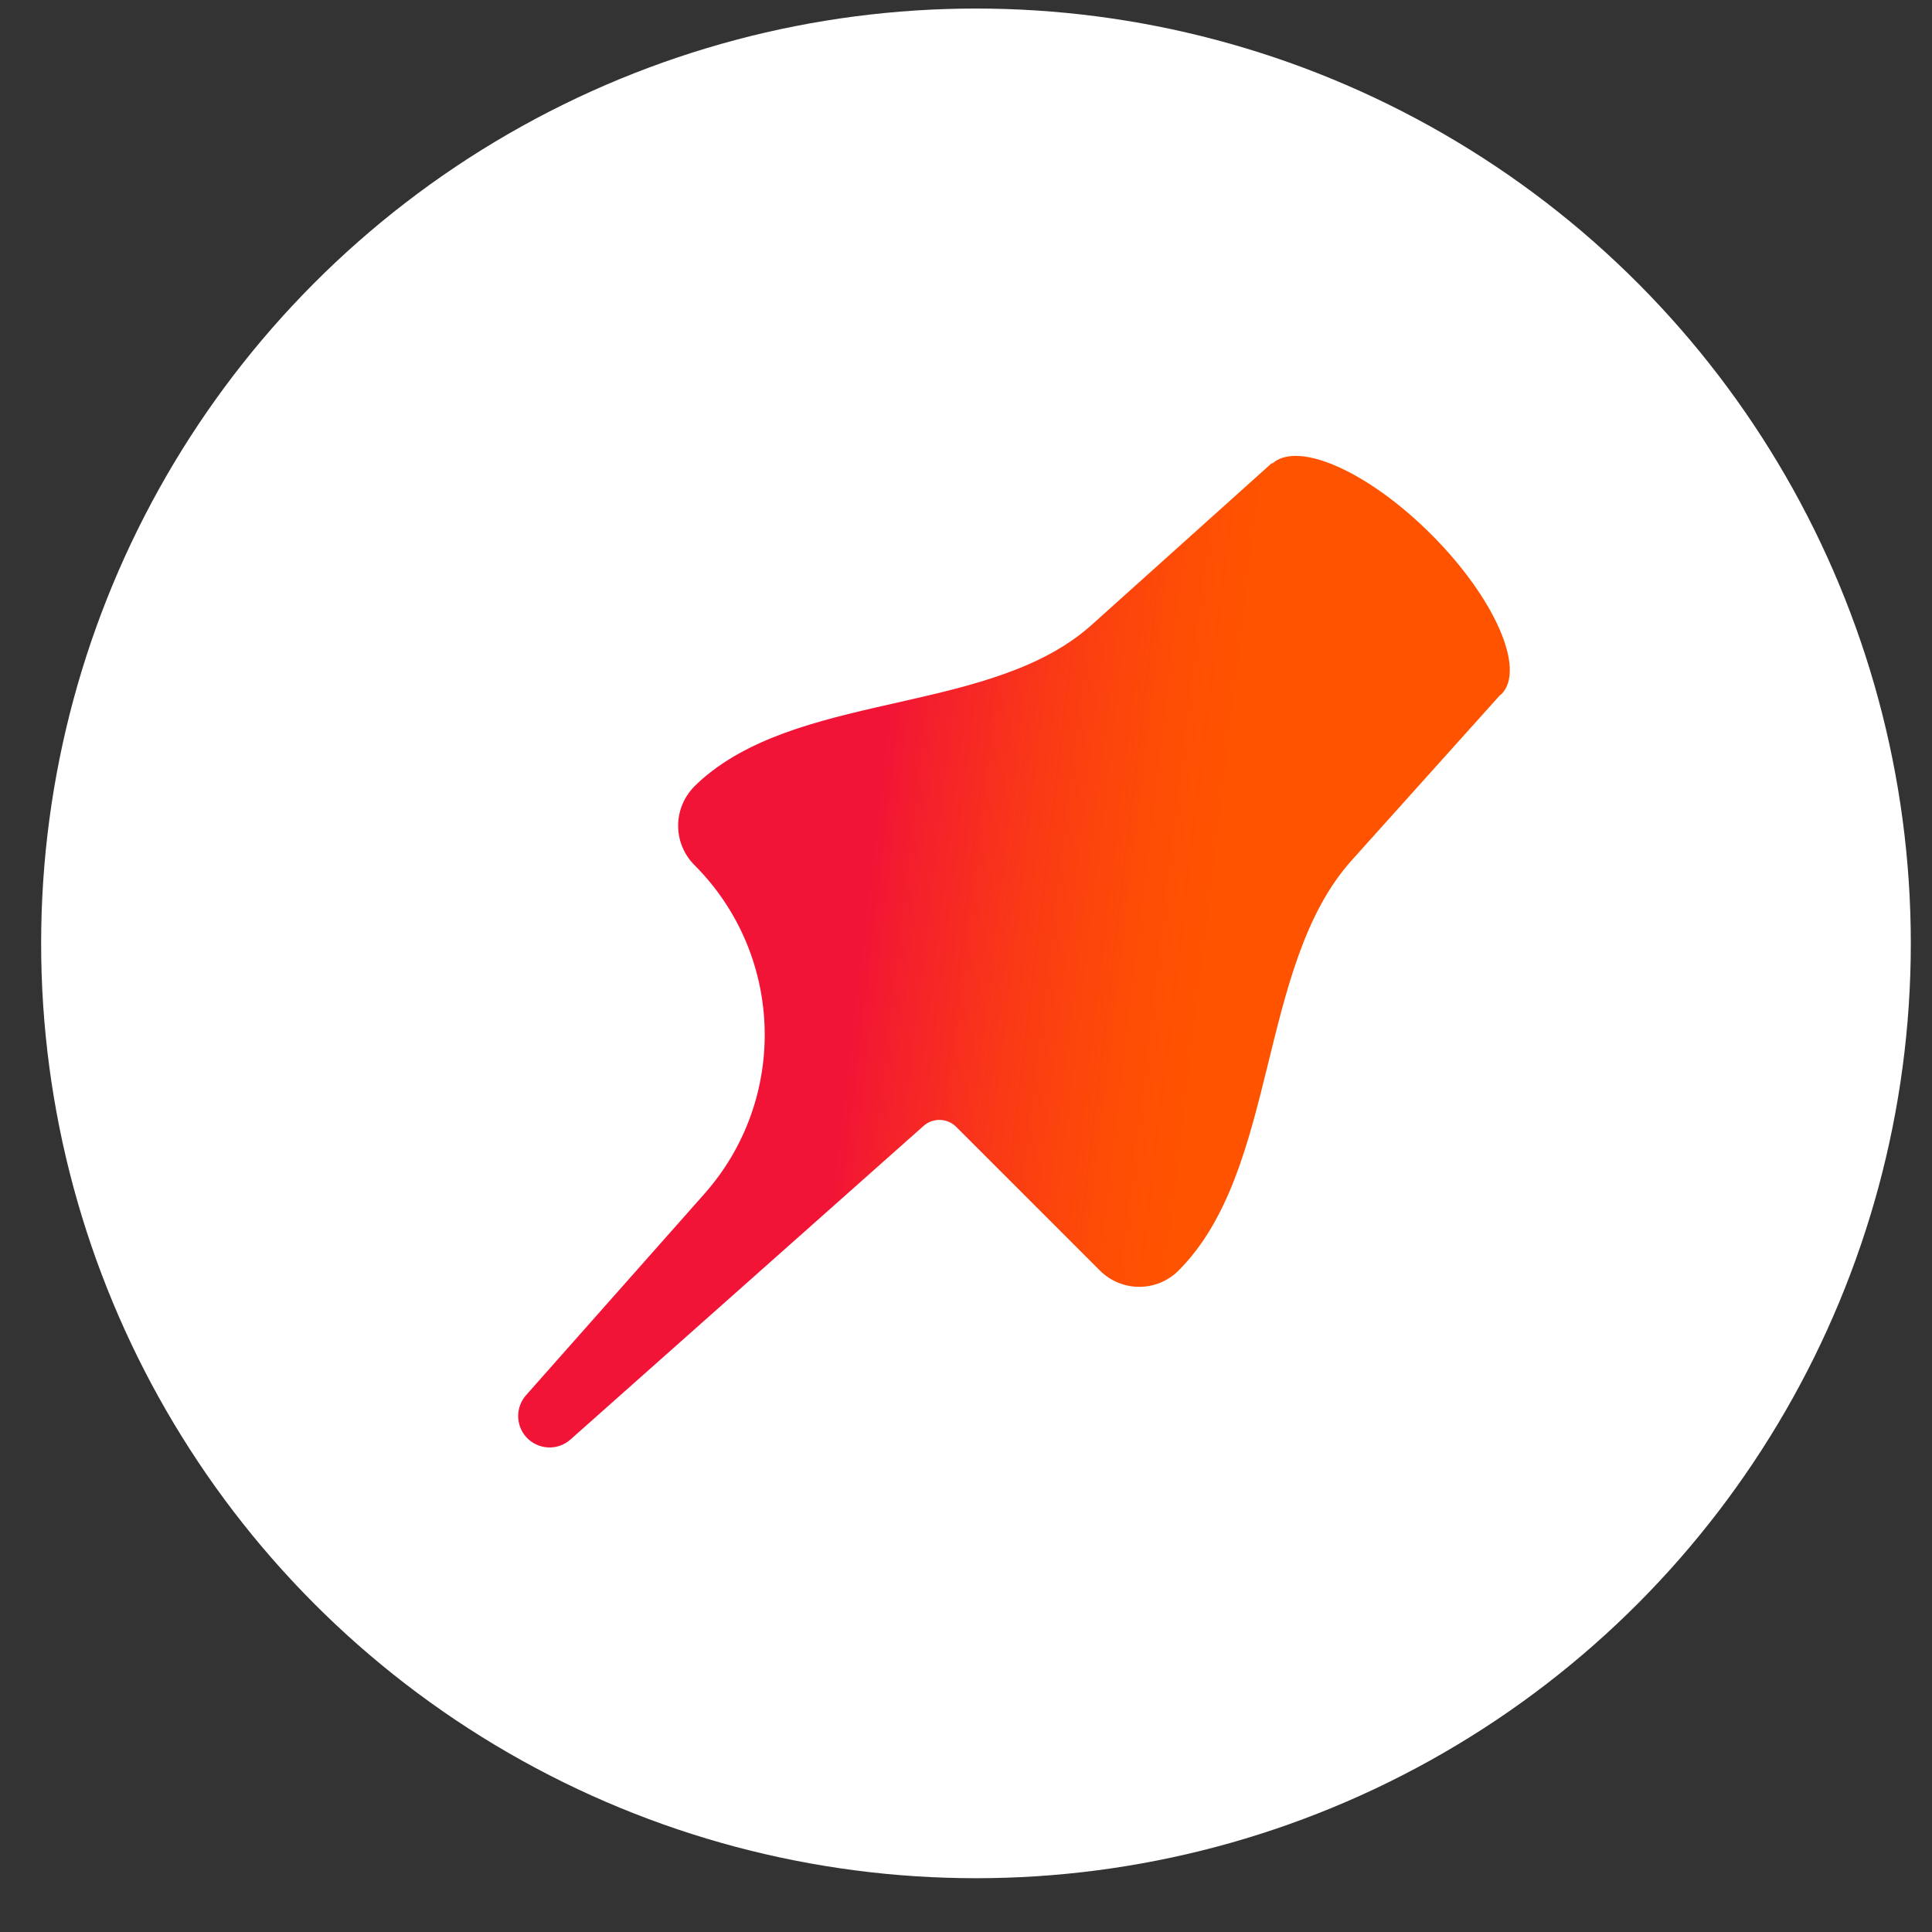
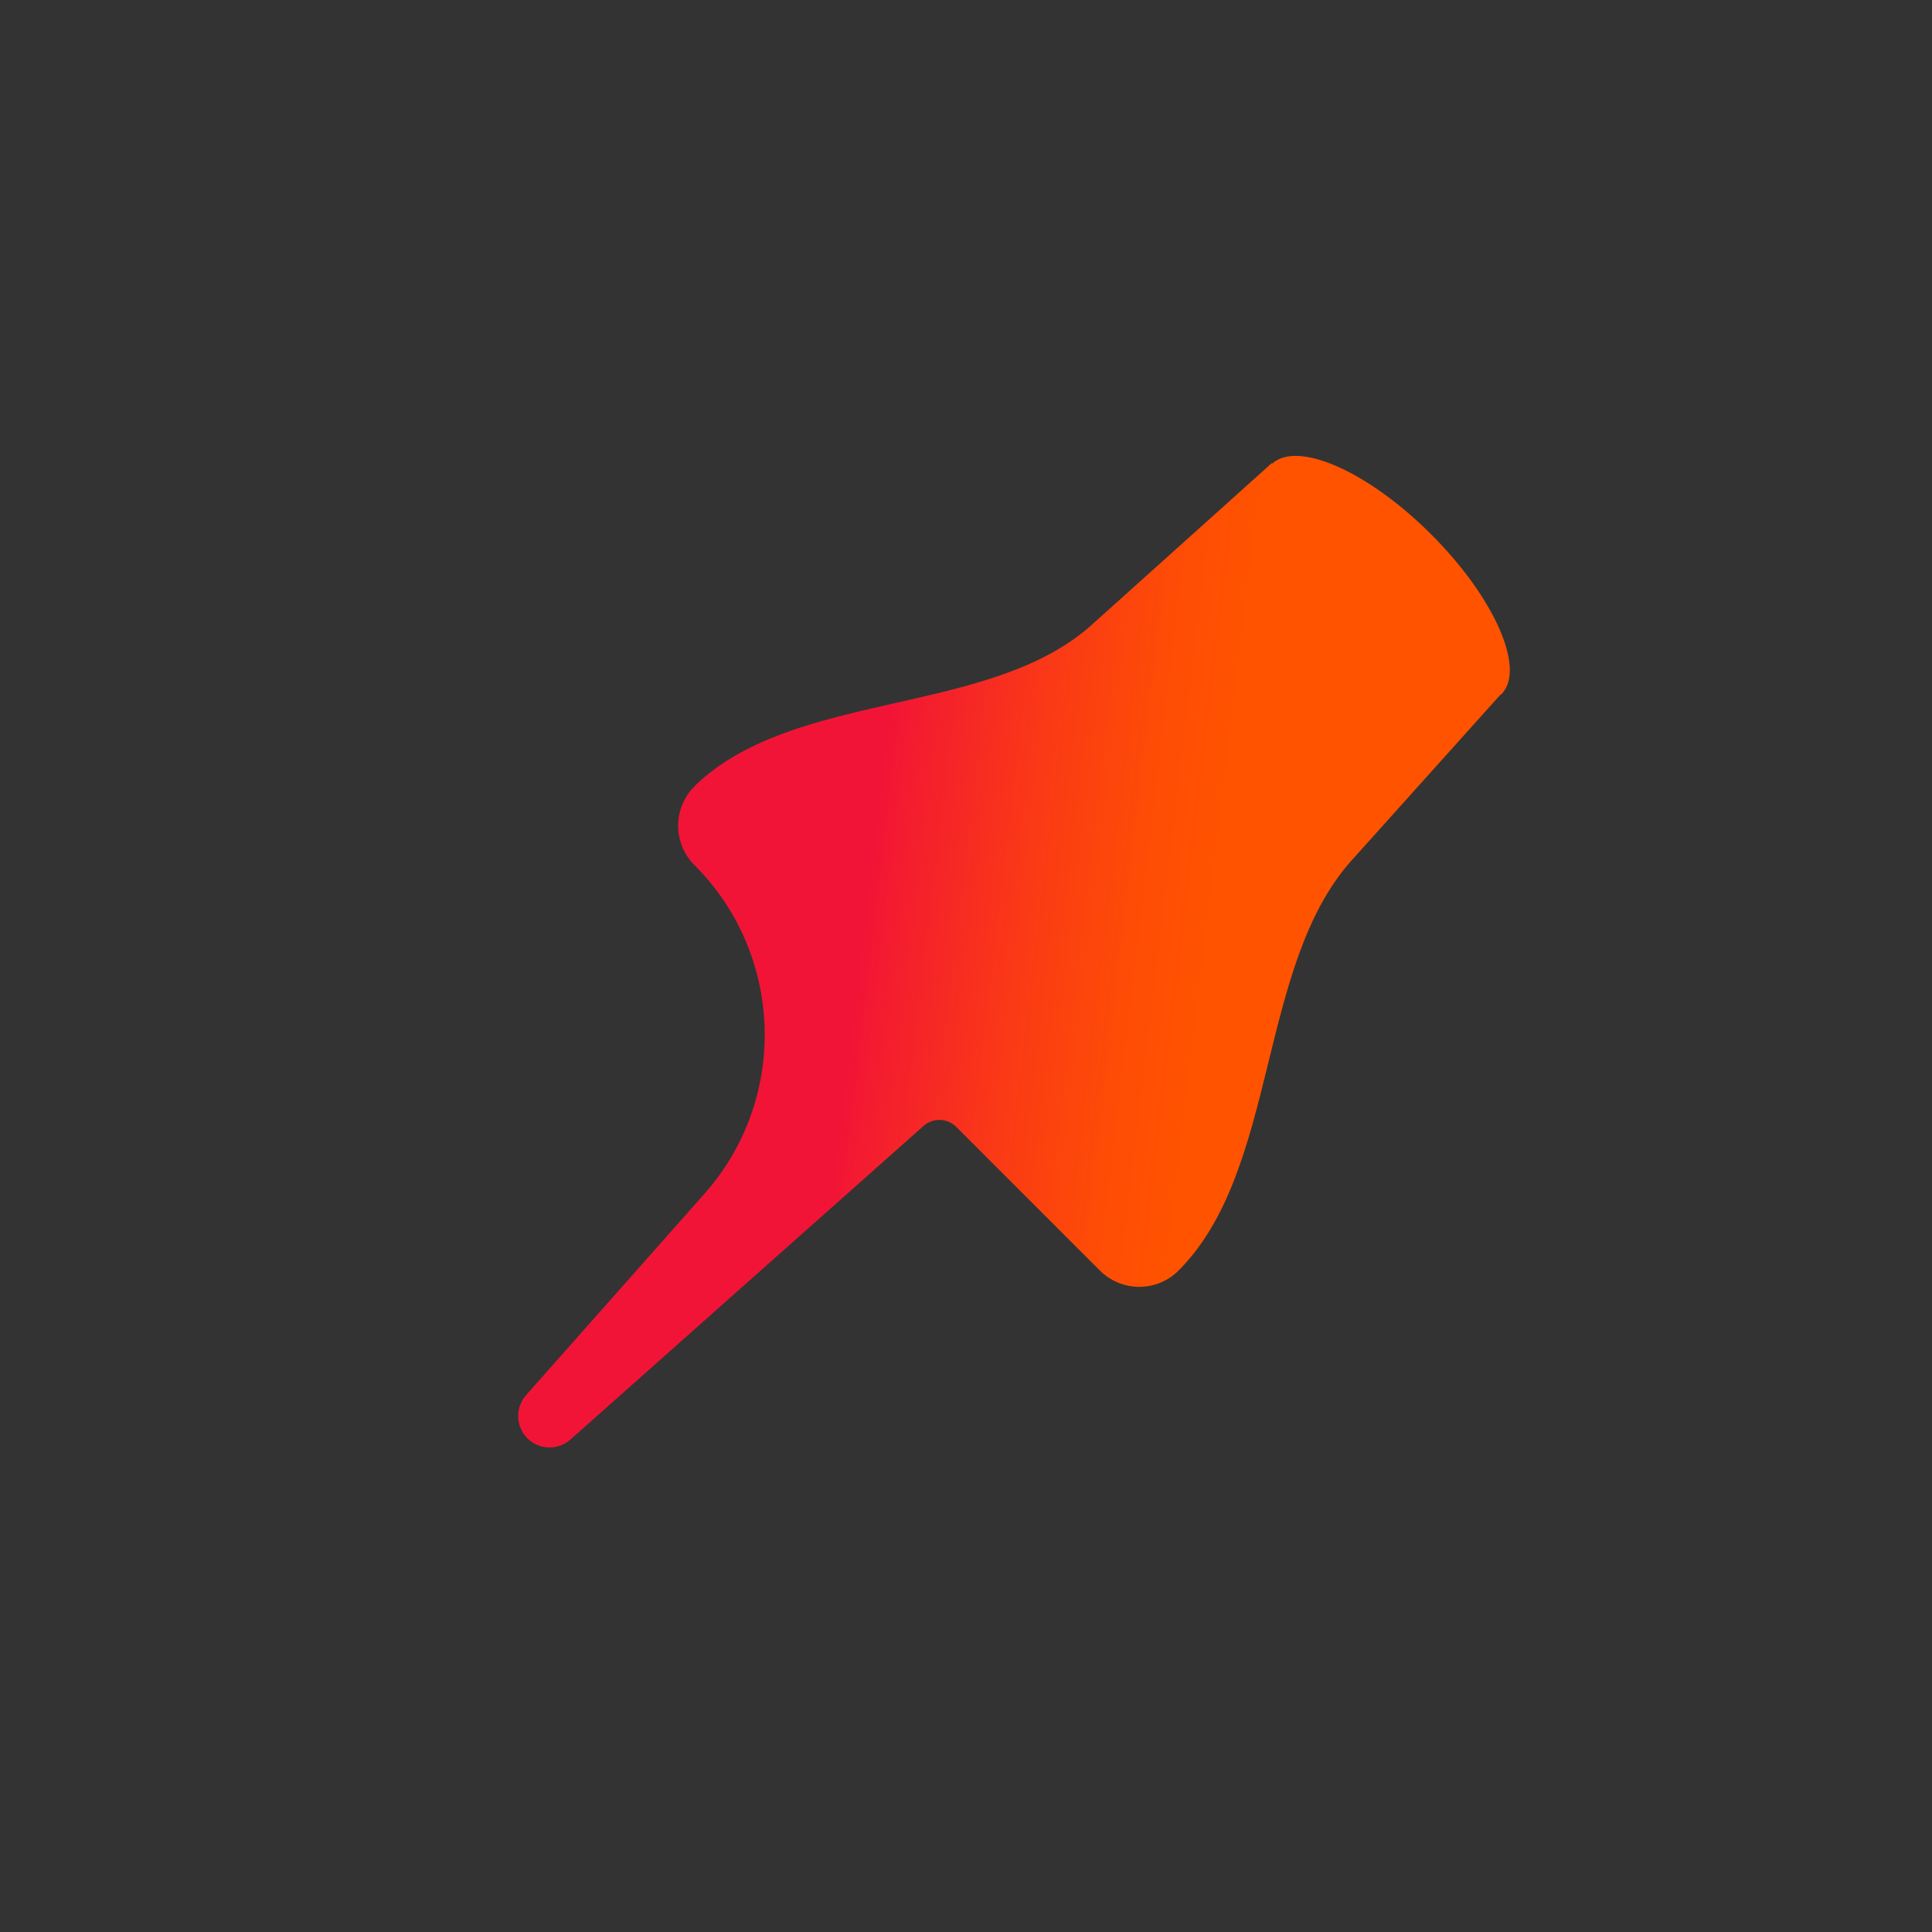
<svg xmlns="http://www.w3.org/2000/svg" fill="none" height="31" viewBox="0 0 31 31" width="31">
  <rect x="0" y="0" width="31" height="31" fill="#333333" stroke="none" />
  <linearGradient id="a" gradientUnits="userSpaceOnUse" x1="19.683" x2="14.169" y1="12.942" y2="12.285">
    <stop offset="0" stop-color="#ff5300" />
    <stop offset=".226" stop-color="#fe4c06" />
    <stop offset=".553" stop-color="#fa3916" />
    <stop offset=".939" stop-color="#f31a31" />
    <stop offset="1" stop-color="#f21436" />
  </linearGradient>
-   <circle cx="15.66" cy="15.137" fill="#fff" r="15" />
  <path d="m24.09 11.14c.397-.398-.106-1.547-1.126-2.566-1.004-1.004-2.13-1.505-2.545-1.14-.002.002-.006.002-.008-0-.002-.002-.006-.002-.008-0l-2.887 2.593c-1.573 1.413-4.522 1.072-6.165 2.403-.072.058-.141.12-.208.187-.167.168-.262.395-.262.632 0 .237.094.464.262.632 1.439 1.439 1.509 3.75.16 5.274l-2.862 3.231c-.167.189-.171.476 0.0.67.185.208.504.227.712.042l5.666-5.032c.151-.134.381-.128.524.015l1.32 1.32.986.986c.167.167.395.261.631.261.237 0 .464-.094.631-.262 1.608-1.609 1.257-4.889 2.777-6.581l2.384-2.655c.005-.004.013-.005.018-.011z" fill="url(#a)" />
</svg>